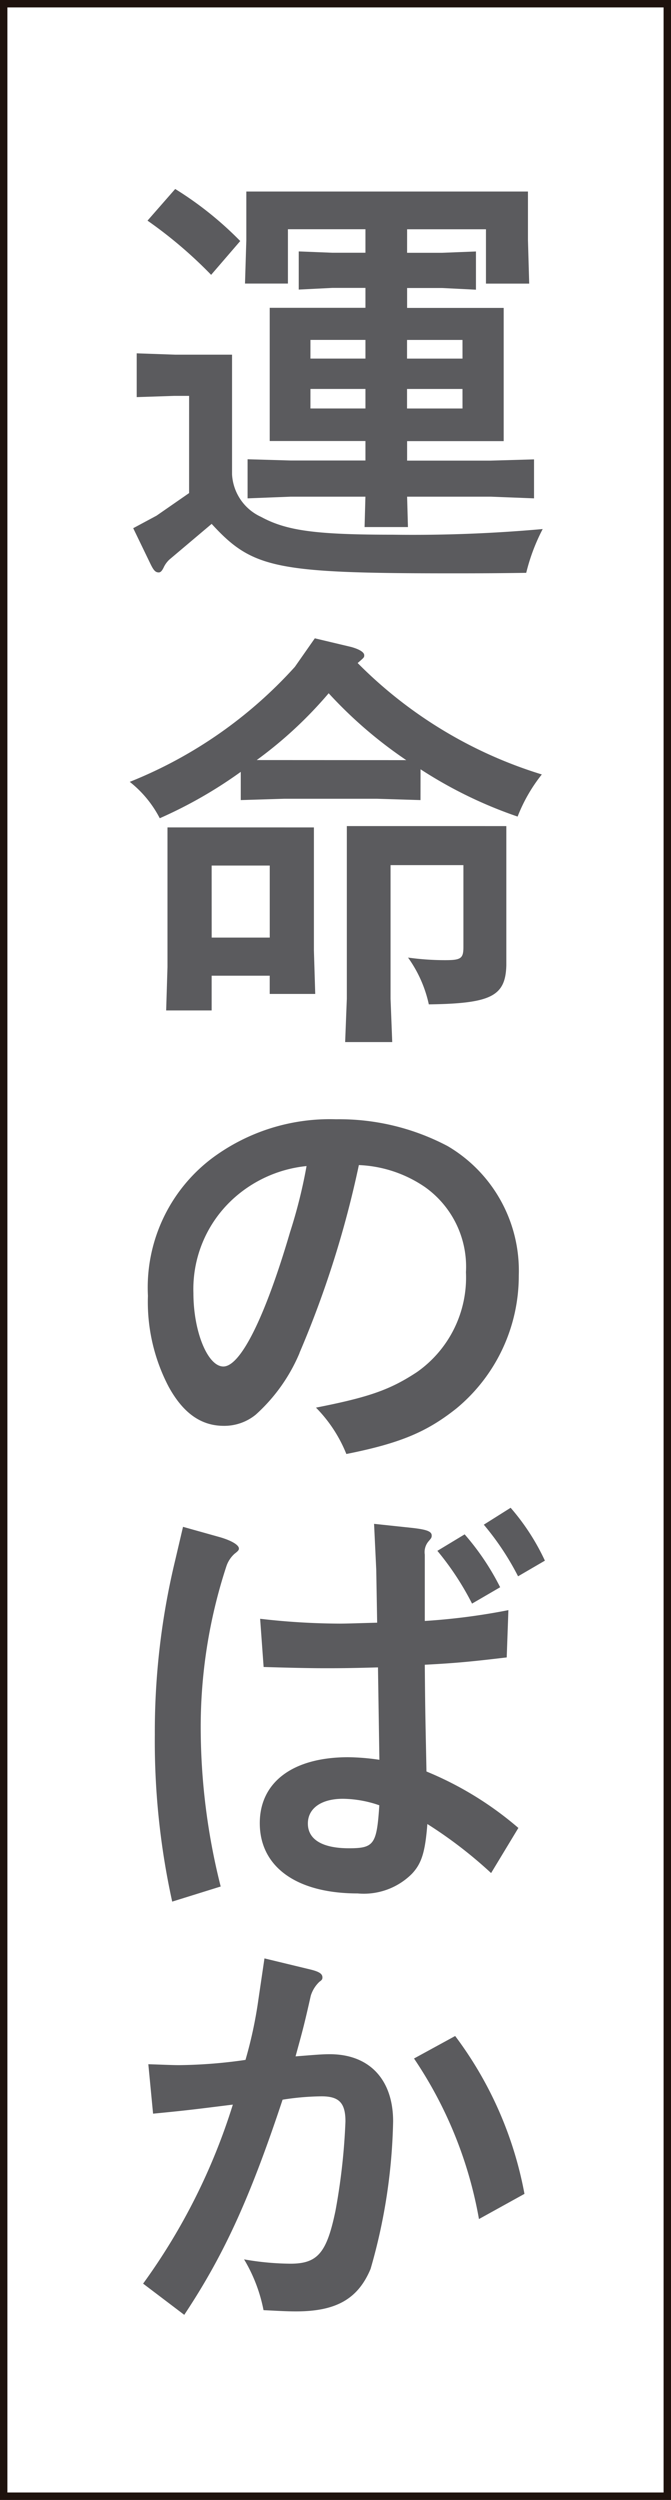
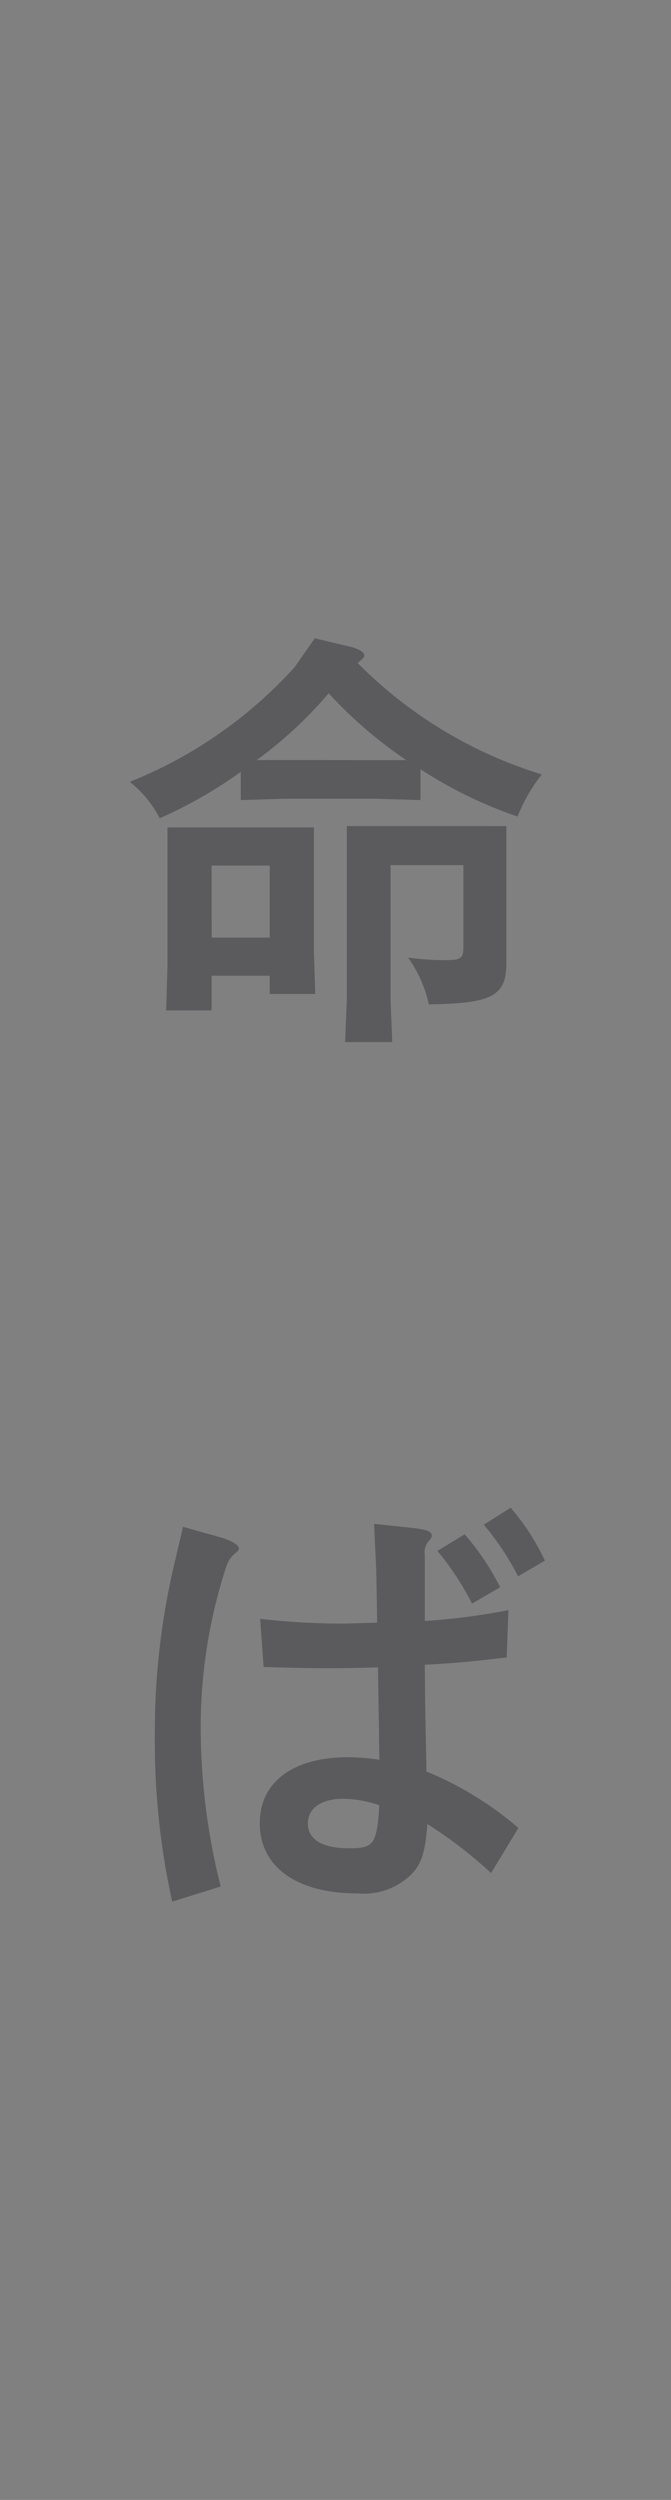
<svg xmlns="http://www.w3.org/2000/svg" id="グループ_109" data-name="グループ 109" width="40" height="148.86" viewBox="0 0 40 148.86">
  <rect x="0" y="0" width="40" height="148.86" fill="#808080" stroke="none" />
  <defs>
    <clipPath id="clip-path">
      <rect id="長方形_55" data-name="長方形 55" width="40" height="148.86" fill="none" />
    </clipPath>
  </defs>
-   <rect id="長方形_54" data-name="長方形 54" width="39.555" height="148.414" transform="translate(0.222 0.223)" fill="#fff" />
-   <path id="パス_941" data-name="パス 941" d="M.441.442H39.558V148.417H.441ZM0,148.86H40V0H0Z" fill="#1e120d" />
  <g id="グループ_108" data-name="グループ 108">
    <g id="グループ_107" data-name="グループ 107" clip-path="url(#clip-path)">
-       <path id="パス_942" data-name="パス 942" d="M11.34,23.668h-.878l-2.246.074V21.135l2.3.079H13.9v7.13a2.957,2.957,0,0,0,1.73,2.529c1.522.828,3.277,1.061,7.849,1.061a86.78,86.78,0,0,0,8.94-.337,11.451,11.451,0,0,0-.982,2.608c-1.964.03-3.461.03-4.418.03-10.536,0-11.9-.288-14.335-2.945l-2.509,2.117a1.515,1.515,0,0,0-.357.491c-.1.2-.183.283-.288.283-.2,0-.307-.129-.486-.491L8.008,31.547,9.4,30.8l1.939-1.344m-.828-18.108a20.6,20.6,0,0,1,3.877,3.1l-1.735,2.013a26.238,26.238,0,0,0-3.793-3.228Zm13.824,3.8h2.087l2.018-.079v2.276l-2.018-.1H24.336v1.185h5.757v7.933H24.336v1.16h4.983l2.583-.074v2.321l-2.583-.1H24.336l.05,1.81H21.8l.05-1.81H17.409l-2.583.1V27.442l2.583.074h4.443v-1.16H16.145V18.423h5.707V17.238H19.888l-2.013.1V15.066l2.013.079h1.964v-1.4H17.231V16.98H14.672l.079-2.583V11.5H31.54v2.9l.074,2.583H29.036V13.747h-4.7Zm-5.762,6.3h3.279V20.335H18.574Zm0,2.97h3.279V23.255H18.574Zm9.064-4.081H24.332v1.112h3.306Zm0,2.92H24.332v1.162h3.306Z" transform="translate(-0.067 -0.095)" fill="#5b5b5e" />
      <path id="パス_943" data-name="パス 943" d="M25.132,47.961l-2.583-.079H17l-2.583.079V46.28a26.608,26.608,0,0,1-4.829,2.762A6.633,6.633,0,0,0,7.8,46.875a26.483,26.483,0,0,0,9.842-6.847l1.19-1.7L21,38.843c.466.129.778.307.778.491,0,.129,0,.129-.392.466a26.325,26.325,0,0,0,10.978,6.634,9.648,9.648,0,0,0-1.443,2.509,26.065,26.065,0,0,1-5.786-2.816m-6.357,3.461v7.338l.079,2.578H16.143V58.418H12.682v2.068H9.97l.079-2.583V49.587Zm-6.094,6.56h3.461V51.859H12.682Zm11.6-10.566A26.035,26.035,0,0,1,19.658,41.6a24.737,24.737,0,0,1-4.289,3.977Zm5.965,3.927V57.8c-.05,1.835-.9,2.276-4.621,2.325a7.5,7.5,0,0,0-1.24-2.787,15.9,15.9,0,0,0,2.221.154c.927,0,1.081-.1,1.081-.774V51.834H23.347v7.958l.1,2.578H20.64l.1-2.578V49.508Z" transform="translate(-0.065 -0.319)" fill="#5b5b5e" />
-       <path id="パス_944" data-name="パス 944" d="M17.931,81.125a10.318,10.318,0,0,1-2.608,3.669,2.963,2.963,0,0,1-1.908.669c-1.369,0-2.431-.773-3.283-2.321a10.871,10.871,0,0,1-1.24-5.424,9.644,9.644,0,0,1,3.823-8.191A11.759,11.759,0,0,1,20.1,67.207a13.833,13.833,0,0,1,6.663,1.6A8.6,8.6,0,0,1,31,76.5a10.243,10.243,0,0,1-3.719,7.928c-1.756,1.393-3.333,2.068-6.56,2.712a8.371,8.371,0,0,0-1.811-2.762c3.154-.62,4.418-1.061,6.02-2.117a6.879,6.879,0,0,0,2.92-5.945,5.817,5.817,0,0,0-2.43-5.062,7.508,7.508,0,0,0-3.953-1.319,60.018,60.018,0,0,1-3.54,11.186M13.85,72.061a7.273,7.273,0,0,0-2.246,5.5c0,2.3.854,4.368,1.785,4.368,1.031,0,2.5-2.97,3.978-8.008a30.143,30.143,0,0,0,.981-3.927,7.63,7.63,0,0,0-4.5,2.068" transform="translate(-0.074 -0.56)" fill="#5b5b5e" />
      <path id="パス_945" data-name="パス 945" d="M13.209,92.292c.7.208,1.111.466,1.111.669,0,.079-.025.134-.258.312a1.742,1.742,0,0,0-.49.749,30.738,30.738,0,0,0-1.528,9.842,38.726,38.726,0,0,0,1.19,9.223l-2.891.9a44.417,44.417,0,0,1-1.036-9.946,43.583,43.583,0,0,1,1.215-10.383l.466-1.988m11.622,8.37c-1.73.05-2.5.05-3.173.05-.8,0-2.043-.025-3.644-.074l-.208-2.871a42.134,42.134,0,0,0,4.73.288c.492,0,1.264-.03,2.246-.055l-.054-3.149-.13-2.737,2.148.228c.951.1,1.288.208,1.288.466,0,.129-.025.154-.179.337a.986.986,0,0,0-.233.8v3.952a38.32,38.32,0,0,0,4.984-.645l-.1,2.816c-1.968.233-2.95.337-4.884.436.026,3.233.05,3.694.1,6.357A20.106,20.106,0,0,1,30.98,109.6l-1.626,2.687a26.162,26.162,0,0,0-3.8-2.92c-.128,1.656-.337,2.35-.927,2.97A4.057,4.057,0,0,1,21.4,113.5c-3.639,0-5.836-1.577-5.836-4.185,0-2.454,1.989-3.927,5.271-3.927a13.594,13.594,0,0,1,1.859.154Zm-2.092,7.824c-1.288,0-2.087.57-2.087,1.473,0,.957.873,1.473,2.449,1.473,1.5,0,1.656-.233,1.81-2.559a6.8,6.8,0,0,0-2.172-.387m7.7-11.622A16.916,16.916,0,0,0,26.151,93.1l1.626-.982a15.075,15.075,0,0,1,2.117,3.149Zm2.3-5.707a13.433,13.433,0,0,1,2.043,3.149l-1.6.932a16.212,16.212,0,0,0-2.043-3.074Z" transform="translate(-0.078 -0.754)" fill="#5b5b5e" />
-       <path id="パス_946" data-name="パス 946" d="M18.6,118.261c.516.129.693.258.693.466,0,.1-.025.154-.178.258a1.937,1.937,0,0,0-.516.828c-.413,1.835-.492,2.092-.908,3.615,1.269-.1,1.577-.129,2.043-.129,2.35,0,3.773,1.5,3.773,4a33.781,33.781,0,0,1-1.344,8.786c-.748,1.78-2.043,2.529-4.443,2.529-.54,0-.932-.025-1.939-.074a9.333,9.333,0,0,0-1.16-3.025,16.547,16.547,0,0,0,2.762.258c1.626,0,2.167-.645,2.687-3.149a37.139,37.139,0,0,0,.595-5.325c0-1.106-.387-1.492-1.423-1.492a15.708,15.708,0,0,0-2.324.2c-1.964,5.915-3.512,9.272-5.862,12.812l-2.453-1.859A36.649,36.649,0,0,0,13.952,126.3c-2.454.307-2.865.357-4.755.54l-.283-2.945c.8.025,1.423.055,1.835.055a29.4,29.4,0,0,0,3.957-.312,25.684,25.684,0,0,0,.769-3.59l.362-2.454m11.369,4.621a22.444,22.444,0,0,1,4.131,9.4l-2.713,1.5a24.743,24.743,0,0,0-3.872-9.56Z" transform="translate(-0.072 -0.98)" fill="#5b5b5e" />
    </g>
  </g>
</svg>